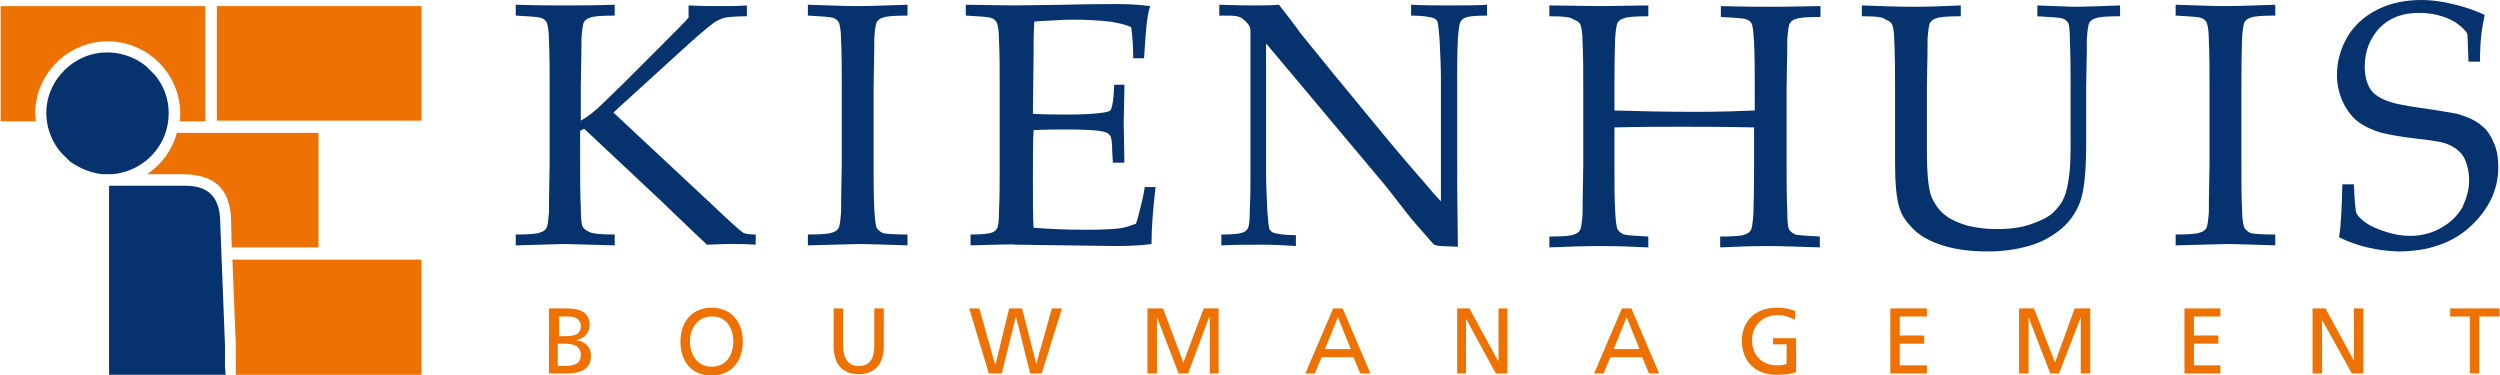
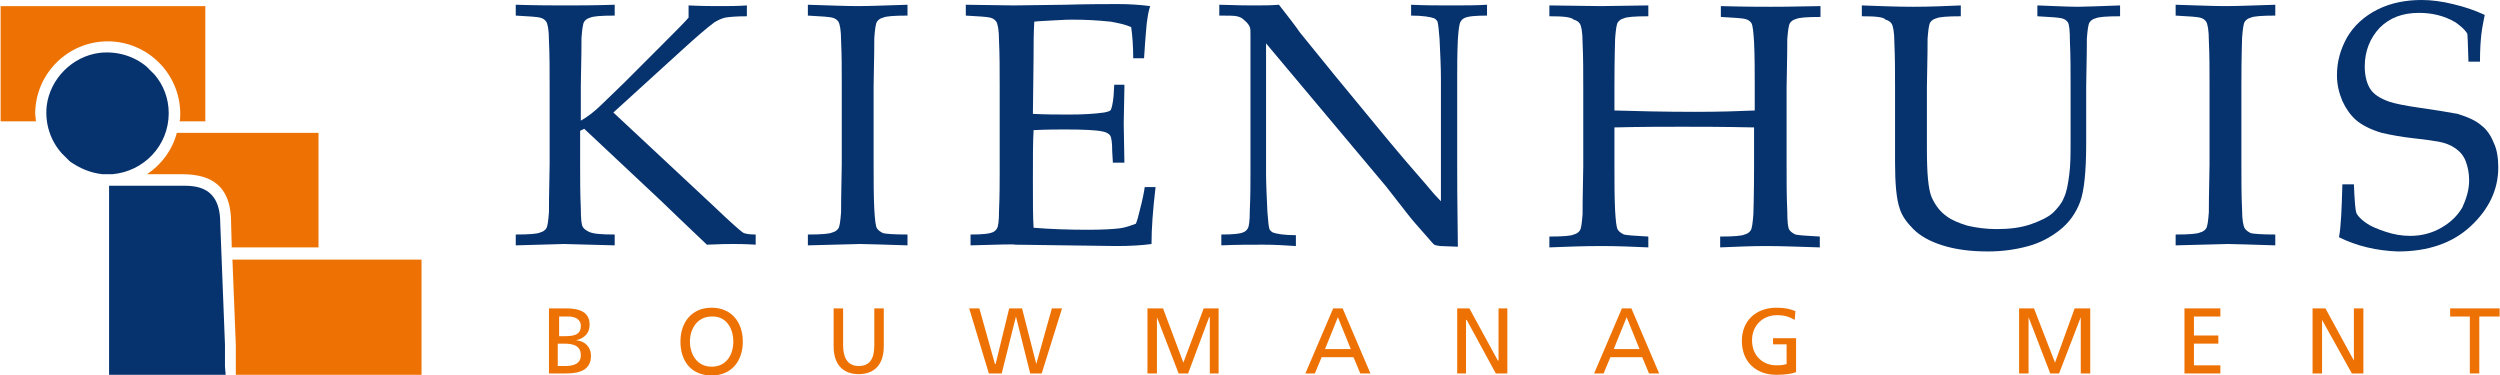
<svg xmlns="http://www.w3.org/2000/svg" width="2024" height="304" viewBox="0 0 2024 304" fill="none">
-   <path d="M341.275 4.939H175.556V97.675H341.275V4.939Z" fill="#EE7203" />
  <path d="M91.051 141.025C116.293 138.83 136.596 117.978 136.596 91.639C136.596 79.567 132.206 68.592 125.073 60.361C123.975 59.264 122.878 58.166 121.781 57.069C120.683 55.971 119.586 54.874 118.488 53.776C108.611 45.545 94.892 41.155 80.625 42.801C58.676 45.545 40.568 63.654 37.824 85.603C36.178 100.419 41.116 114.137 49.896 124.015C52.091 126.21 54.286 128.404 56.481 130.599C64.163 136.087 72.943 139.928 82.82 141.025H91.051V141.025Z" fill="#06326E" />
  <path d="M166.228 4.939H0.51V98.224H29.044C29.044 96.029 28.496 93.834 28.496 92.188C28.496 59.812 54.835 33.473 87.21 33.473C119.586 33.473 145.925 59.812 145.925 92.188C145.925 94.383 145.925 96.578 145.376 98.224H166.228V4.939Z" fill="#EE7203" />
  <path d="M119.037 141.025H146.474C164.033 141.025 187.08 144.866 187.08 179.986L187.629 200.289H257.867V107.552H143.181C139.34 121.82 130.56 133.343 119.037 141.025Z" fill="#EE7203" />
  <path d="M341.275 210.166H188.178L190.921 279.307V303.451H341.275V210.166Z" fill="#EE7203" />
  <path d="M182.142 296.867V279.307L178.301 180.534C178.301 150.354 157.997 150.354 147.023 150.354H88.308V293.574V303.451H182.69L182.142 296.867Z" fill="#06326E" />
  <path d="M452.12 296.318H457.607C464.192 296.318 470.228 294.671 470.228 287.538C470.228 279.307 463.094 278.209 456.51 278.209H451.571V296.318H452.12ZM452.12 272.173H456.51C463.643 272.173 470.228 271.624 470.228 263.942C470.228 257.906 464.74 256.26 460.351 256.26H452.668V272.173H452.12ZM444.437 249.675H458.704C469.679 249.675 477.361 252.967 477.361 262.845C477.361 269.978 472.972 273.819 466.387 275.465C473.52 276.014 478.459 280.953 478.459 288.086C478.459 299.61 469.13 302.354 458.156 302.354H444.437V249.675Z" fill="#EE7203" />
  <path d="M576.134 296.867C588.206 296.867 593.694 286.989 593.694 276.563C593.694 266.137 588.206 255.711 576.134 256.26C564.61 256.26 558.574 266.137 558.574 276.563C558.574 286.44 564.062 296.867 576.134 296.867ZM576.134 249.126C592.047 249.126 601.376 260.65 601.376 276.563C601.376 292.477 592.047 304 576.134 304C560.221 304 550.892 293.025 550.892 276.563C550.892 260.65 560.221 249.126 576.134 249.126Z" fill="#EE7203" />
  <path d="M715.513 280.404C715.513 295.22 707.831 302.902 695.21 302.902C682.589 302.902 674.906 295.22 674.906 280.404V249.675H682.589V279.307C682.589 289.184 685.881 296.318 695.21 296.318C705.087 296.318 707.831 289.184 707.831 279.307V249.675H715.513V280.404Z" fill="#EE7203" />
  <path d="M784.654 249.675H792.885L805.505 294.671H806.054L817.029 249.675H827.455L838.978 294.671L851.599 249.675H859.83L843.368 302.354H834.04L822.516 256.26L810.993 302.354H800.567L784.654 249.675Z" fill="#EE7203" />
  <path d="M928.971 249.675H941.592L958.055 293.574L974.517 249.675H986.589V302.354H979.455V256.808H978.906L961.896 302.354H954.213L936.654 256.808V302.354H928.971V249.675Z" fill="#EE7203" />
  <path d="M1083.17 256.808L1072.74 282.599H1093.59L1083.17 256.808ZM1079.33 249.675H1087.01L1109.51 302.354H1101.28L1095.79 289.184H1070L1064.51 302.354H1056.83L1079.33 249.675Z" fill="#EE7203" />
  <path d="M1179.74 249.675H1189.62L1212.67 291.928H1213.22V249.675H1220.35V302.354H1211.02L1187.43 259.003H1186.88V302.354H1179.74V249.675Z" fill="#EE7203" />
  <path d="M1316.93 256.808L1306.5 282.599H1327.35L1316.93 256.808ZM1313.09 249.675H1320.77L1343.27 302.354H1335.04L1329.55 289.184H1303.76L1298.27 302.354H1290.59L1313.09 249.675Z" fill="#EE7203" />
  <path d="M1453.01 259.004C1449.17 256.809 1445.33 255.163 1438.75 255.163C1426.68 255.163 1418.44 263.942 1418.44 275.466C1418.44 288.087 1427.22 295.769 1438.2 295.769C1443.14 295.769 1444.78 295.22 1446.43 294.671V278.758H1435.45V273.82H1454.11V301.256C1451.37 302.354 1446.43 303.451 1438.2 303.451C1421.74 303.451 1410.21 293.025 1410.21 276.014C1410.21 259.552 1421.74 249.126 1438.2 249.126C1445.88 249.126 1449.17 250.224 1453.56 251.87L1453.01 259.004Z" fill="#EE7203" />
-   <path d="M1530.39 249.675H1560.02V256.26H1538.07V271.624H1557.82V278.209H1538.07V295.769H1560.02V302.354H1530.39V249.675Z" fill="#EE7203" />
  <path d="M1634.65 249.675H1646.72L1663.73 293.574L1679.64 249.675H1692.26V302.354H1684.58V256.808L1667.02 302.354H1659.89L1642.33 256.808V302.354H1634.65V249.675Z" fill="#EE7203" />
  <path d="M1768.54 249.675H1797.62V256.26H1776.22V271.624H1795.97V278.209H1776.22V295.769H1797.62V302.354H1768.54V249.675Z" fill="#EE7203" />
  <path d="M1872.25 249.675H1882.67L1905.72 291.928V249.675H1913.4V302.354H1904.08L1879.93 259.003V302.354H1872.25V249.675Z" fill="#EE7203" />
  <path d="M1983.64 249.675V256.26H1999.56V302.354H2007.24V256.26H2023.7V249.675H1983.64Z" fill="#EE7203" />
  <path d="M497.665 189.863V198.642L456.51 197.545C453.766 197.545 440.597 198.093 417.55 198.642V189.863C428.524 189.863 435.109 189.314 437.304 188.216C439.499 187.667 441.145 186.57 442.243 184.924C443.34 183.278 443.889 178.888 444.438 171.754C444.438 170.108 444.438 156.938 444.987 132.794V69.141C444.987 56.52 444.987 44.447 444.438 32.924C444.438 24.144 443.34 19.205 442.243 17.559C441.145 15.913 439.499 14.816 437.304 14.267C435.109 13.718 428.524 13.169 417.55 12.621V3.841C435.109 4.39 448.828 4.39 458.156 4.39C467.485 4.39 480.654 4.39 497.665 3.841V12.621C486.691 12.621 480.106 13.169 477.911 14.267C475.716 14.816 474.07 15.913 472.972 17.559C471.875 19.205 471.326 23.596 470.777 30.729C470.777 32.375 470.777 45.545 470.228 69.689V97.675C475.167 94.931 481.203 90.541 487.788 83.956L504.799 67.494L535.528 36.765C547.051 25.241 554.734 17.559 557.477 14.267V4.39C568.452 4.938 576.683 4.938 583.268 4.938C589.853 4.938 596.987 4.938 604.669 4.39V13.169C595.889 13.169 590.402 13.718 587.109 14.267C584.366 14.816 581.073 16.462 578.329 18.108C572.293 22.498 563.514 30.18 551.441 41.155L496.568 91.09L578.878 167.913C592.048 180.534 599.73 187.119 601.376 188.216C603.023 189.314 606.864 189.863 611.802 189.863V198.094C603.023 197.545 596.987 197.545 593.694 197.545C590.402 197.545 583.268 197.545 572.293 198.094C570.098 195.899 562.416 188.765 549.246 176.144L534.979 162.426L472.972 104.26L469.68 105.906V132.245C469.68 144.866 469.68 156.938 470.228 168.462C470.228 177.241 470.777 182.18 471.875 183.826C472.972 185.473 474.618 186.57 476.813 187.667C480.106 189.314 486.691 189.863 497.665 189.863Z" fill="#06326E" />
  <path d="M734.719 189.863V198.642C715.513 198.093 702.344 197.545 696.308 197.545L654.055 198.642V189.863C665.03 189.863 671.614 189.314 673.809 188.216C676.004 187.667 677.651 186.57 678.748 184.924C679.846 183.278 680.394 178.888 680.943 171.754C680.943 170.108 680.943 156.938 681.492 132.794V69.141C681.492 56.52 681.492 44.447 680.943 32.924C680.943 24.144 679.846 19.205 678.748 17.559C677.651 15.913 676.004 14.816 673.809 14.267C671.614 13.718 665.03 13.169 654.055 12.621V3.841C671.614 4.39 684.784 4.938 694.661 4.938C703.99 4.938 717.159 4.39 734.719 3.841V12.621C723.744 12.621 717.159 13.169 714.965 14.267C712.77 14.816 711.123 15.913 710.026 17.559C708.928 19.205 708.38 23.596 707.831 30.729C707.831 32.375 707.831 45.545 707.282 69.689V133.343C707.282 145.964 707.282 158.036 707.831 169.559C708.38 178.339 708.928 183.278 710.026 184.924C711.123 186.57 712.77 187.668 714.965 188.765C717.159 189.314 723.744 189.863 734.719 189.863Z" fill="#06326E" />
  <path d="M785.752 198.642V189.863C795.08 189.863 801.665 189.314 804.409 187.668C805.506 187.119 806.604 186.021 807.152 184.924C808.25 183.278 808.799 178.339 808.799 170.657C809.347 158.585 809.347 148.159 809.347 139.379V69.141C809.347 56.52 809.347 44.447 808.799 32.924C808.799 24.144 807.701 19.206 806.604 17.559C805.506 15.913 803.86 14.816 801.665 14.267C799.47 13.718 792.885 13.169 781.911 12.621V3.841L820.871 4.39L862.026 3.841C881.781 3.292 896.048 3.292 905.376 3.292C914.156 3.292 922.936 3.841 931.167 4.938C929.521 9.877 928.972 14.816 928.423 18.657C928.423 19.206 927.326 29.083 926.228 47.191H917.448C917.448 37.863 916.9 29.632 915.802 21.949C910.864 19.754 905.376 18.657 899.34 17.559C888.914 16.462 879.037 15.913 868.611 15.913C866.416 15.913 861.477 15.913 853.795 16.462C846.113 17.011 840.625 17.011 837.333 17.559C836.784 27.437 836.784 37.314 836.784 46.094L836.235 92.188C846.661 92.736 856.539 92.736 865.867 92.736C876.842 92.736 886.17 92.188 893.853 91.09C896.596 90.541 898.791 89.993 899.34 88.895C899.889 87.797 900.986 83.956 901.535 77.92L902.084 68.592H910.315V71.336L909.766 99.87L910.315 131.697H900.986L900.438 122.368C900.438 115.783 899.889 111.393 898.791 109.747C897.694 108.101 895.499 107.003 892.755 106.455C887.817 105.357 877.391 104.808 862.575 104.808C856.539 104.808 847.759 104.808 836.784 105.357C836.235 114.686 836.235 127.855 836.235 145.964C836.235 162.975 836.235 175.595 836.784 184.375C849.954 185.473 864.77 186.021 881.232 186.021C892.755 186.021 900.986 185.473 905.925 184.924C910.864 184.375 915.253 182.729 919.643 181.083C920.741 178.339 921.838 174.498 922.936 169.559C925.131 161.328 926.228 155.292 926.777 151.451H935.557C933.362 170.108 932.264 184.924 932.264 197.545C924.582 198.642 914.705 199.191 903.73 199.191L821.968 198.094C820.322 197.545 808.25 198.094 785.752 198.642Z" fill="#06326E" />
  <path d="M988.784 198.642V189.863C998.113 189.863 1004.7 189.314 1007.44 187.667C1008.54 187.119 1009.64 186.021 1010.19 184.924C1011.28 183.278 1011.83 178.339 1011.83 170.657C1012.38 158.585 1012.38 148.159 1012.38 139.379V27.985C1012.38 25.242 1012.38 23.047 1011.83 21.949C1011.28 20.303 1009.64 18.108 1006.89 15.913C1005.25 14.267 1003.6 13.718 1001.41 13.169C999.21 12.621 994.272 12.621 987.138 12.621V3.841C1002.5 4.39 1011.83 4.39 1015.67 4.39C1022.26 4.39 1028.84 4.39 1035.43 3.841C1043.11 13.718 1049.15 21.4 1052.44 26.339L1080.97 61.458L1122.13 111.393C1135.3 127.306 1146.27 139.928 1153.95 148.707C1158.89 154.743 1163.28 159.682 1166.57 162.974V63.104C1166.57 54.325 1166.03 43.899 1165.48 31.826C1164.93 24.144 1164.38 19.754 1163.83 17.559C1163.28 16.462 1162.18 15.364 1161.09 14.816C1158.34 13.718 1151.76 12.621 1142.43 12.621V3.841C1153.41 4.39 1164.38 4.39 1175.35 4.39C1185.78 4.39 1195.11 4.39 1203.89 3.841V12.621C1194.56 12.621 1187.98 13.169 1185.23 14.816C1184.13 15.364 1183.04 16.462 1182.49 17.559C1181.39 19.205 1180.84 24.144 1180.29 31.826C1179.74 43.899 1179.74 54.325 1179.74 63.104V128.953C1179.74 142.122 1179.74 163.523 1180.29 199.74L1166.03 199.191L1162.73 198.642C1162.18 198.642 1161.64 198.094 1161.09 198.094C1160.54 197.545 1158.89 195.899 1156.15 192.606C1148.47 183.826 1142.98 177.79 1139.69 173.4L1122.13 150.902L1025 35.119V139.927C1025 148.707 1025.55 159.682 1026.1 171.754C1026.65 179.436 1027.2 183.826 1027.74 185.473C1028.29 186.57 1029.39 187.667 1030.49 188.216C1033.23 189.314 1039.82 190.411 1049.15 190.411V199.191C1040.91 198.642 1032.13 198.094 1022.81 198.094C1012.38 198.094 1000.86 198.093 988.784 198.642Z" fill="#06326E" />
  <path d="M1254.37 13.17V4.39L1296.08 4.939L1334.49 4.39V13.17C1323.51 13.17 1316.93 13.718 1314.73 14.816C1312.54 15.364 1310.89 16.462 1309.79 18.108C1308.7 19.754 1308.15 24.144 1307.6 31.278C1307.6 32.924 1307.05 46.094 1307.05 70.238V89.444C1325.16 89.993 1347.11 90.541 1372.9 90.541C1392.65 90.541 1408.57 89.993 1420.64 89.444V70.238C1420.64 57.617 1420.64 45.545 1420.09 34.022C1419.54 25.242 1418.99 20.303 1417.9 18.657C1416.8 17.011 1415.15 15.913 1412.96 15.365C1410.76 14.816 1404.18 14.267 1393.2 13.718V4.939C1412.96 5.487 1426.13 5.487 1433.81 5.487C1436.55 5.487 1449.72 5.487 1473.87 4.939V13.718C1462.89 13.718 1456.31 14.267 1454.11 15.365C1451.92 15.913 1450.27 17.011 1449.17 18.657C1448.08 20.303 1447.53 24.693 1446.98 31.827C1446.98 33.473 1446.98 46.643 1446.43 70.787V134.44C1446.43 147.061 1446.43 159.134 1446.98 170.657C1446.98 179.437 1447.53 184.375 1448.62 186.022C1449.72 187.668 1451.37 188.765 1453.56 189.863C1455.76 190.412 1462.34 190.96 1473.32 191.509V200.289C1455.76 199.74 1441.49 199.191 1429.97 199.191C1417.9 199.191 1405.82 199.74 1392.65 200.289V191.509C1403.63 191.509 1410.21 190.96 1412.41 189.863C1414.6 189.314 1416.25 188.217 1417.35 186.57C1418.44 184.924 1418.99 180.534 1419.54 173.401C1419.54 171.754 1420.09 158.585 1420.09 134.44V103.162C1394.3 102.614 1375.09 102.614 1361.92 102.614C1347.66 102.614 1329 102.614 1307.05 103.162V134.44C1307.05 147.061 1307.05 159.134 1307.6 170.657C1308.15 179.437 1308.7 184.375 1309.79 186.022C1310.89 187.668 1312.54 188.765 1314.73 189.863C1316.93 190.412 1323.51 190.96 1334.49 191.509V200.289C1322.42 199.74 1309.25 199.191 1296.62 199.191C1282.36 199.191 1268.09 199.74 1254.37 200.289V191.509C1265.35 191.509 1271.93 190.96 1274.13 189.863C1276.32 189.314 1277.97 188.217 1279.07 186.57C1280.16 184.924 1280.71 180.534 1281.26 173.401C1281.26 171.754 1281.26 158.585 1281.81 134.44V70.787C1281.81 58.166 1281.81 46.094 1281.26 34.57C1281.26 25.791 1280.16 20.852 1279.07 19.206C1277.97 17.56 1276.32 16.462 1274.13 15.913C1271.93 13.718 1265.35 13.17 1254.37 13.17Z" fill="#06326E" />
  <path d="M1507.34 13.17V4.39C1522.16 4.939 1535.87 5.487 1549.04 5.487C1562.21 5.487 1574.83 4.939 1587.46 4.39V13.17C1576.48 13.17 1569.9 13.718 1567.7 14.816C1565.51 15.364 1563.86 16.462 1562.76 18.108C1561.66 19.754 1561.12 24.144 1560.57 31.278C1560.57 32.924 1560.57 46.094 1560.02 70.238V120.722C1560.02 140.476 1561.12 153.097 1563.86 159.682C1566.6 165.718 1570.44 171.206 1575.93 175.047C1580.32 178.339 1585.81 180.534 1592.94 182.729C1600.08 184.375 1607.76 185.473 1616.54 185.473C1626.96 185.473 1635.74 184.375 1643.97 181.632C1651.66 178.888 1657.69 176.144 1662.08 172.303C1665.92 168.462 1669.22 164.621 1670.86 160.231C1673.06 155.841 1674.16 149.805 1675.25 141.574C1676.35 133.892 1676.35 124.014 1676.35 111.942V69.689C1676.35 57.069 1676.35 44.996 1675.8 33.473C1675.8 24.693 1675.25 19.754 1674.16 18.108C1673.06 16.462 1671.41 15.364 1669.22 14.816C1667.02 14.267 1660.44 13.718 1649.46 13.17V4.39C1664.28 4.939 1675.25 5.487 1682.39 5.487C1688.42 5.487 1699.95 4.939 1716.41 4.39V13.17C1705.43 13.17 1698.85 13.718 1696.65 14.816C1694.46 15.364 1692.81 16.462 1691.72 18.108C1690.62 19.754 1690.07 24.144 1689.52 31.278C1689.52 32.924 1689.52 46.094 1688.97 70.238V116.332C1688.97 138.83 1687.33 154.744 1684.03 163.523C1680.74 172.303 1675.25 180.534 1666.47 187.119C1659.89 192.058 1652.21 196.447 1642.33 199.191C1632.45 201.935 1621.48 203.581 1609.4 203.581C1595.14 203.581 1583.07 201.935 1572.64 198.642C1562.21 195.35 1554.53 190.96 1549.04 185.473C1543.56 179.985 1539.72 174.498 1538.07 169.011C1535.33 161.328 1534.23 148.707 1534.23 131.148V70.787C1534.23 58.166 1534.23 46.094 1533.68 34.57C1533.68 25.791 1532.58 20.852 1531.48 19.206C1530.39 17.56 1528.74 16.462 1526.55 15.913C1524.9 13.718 1518.31 13.17 1507.34 13.17Z" fill="#06326E" />
  <path d="M1842.07 189.863V198.642C1822.86 198.093 1809.69 197.545 1803.66 197.545L1761.4 198.642V189.863C1772.38 189.863 1778.96 189.314 1781.16 188.216C1783.35 187.667 1785 186.57 1786.1 184.924C1787.2 183.278 1787.74 178.888 1788.29 171.754C1788.29 170.108 1788.29 156.938 1788.84 132.794V69.141C1788.84 56.52 1788.84 44.447 1788.29 32.924C1788.29 24.144 1787.2 19.205 1786.1 17.559C1785 15.913 1783.35 14.816 1781.16 14.267C1778.96 13.718 1772.38 13.169 1761.4 12.621V3.841C1778.96 4.39 1792.13 4.938 1802.01 4.938C1811.34 4.938 1824.51 4.39 1842.07 3.841V12.621C1831.09 12.621 1824.51 13.169 1822.31 14.267C1820.12 14.816 1818.47 15.913 1817.38 17.559C1816.28 19.205 1815.73 23.596 1815.18 30.729C1815.18 32.375 1814.63 45.545 1814.63 69.689V133.343C1814.63 145.964 1814.63 158.036 1815.18 169.559C1815.18 178.339 1816.28 183.278 1817.38 184.924C1818.47 186.57 1820.12 187.668 1822.31 188.765C1824.51 189.314 1831.09 189.863 1842.07 189.863Z" fill="#06326E" />
  <path d="M1893.65 192.058C1895.3 183.278 1895.84 169.011 1896.39 149.256H1905.72C1906.27 162.426 1906.82 170.657 1907.92 172.852C1909.01 175.047 1911.76 177.791 1915.6 180.534C1919.44 183.278 1924.93 185.473 1931.51 187.668C1938.1 189.863 1944.68 190.96 1951.27 190.96C1960.6 190.96 1968.83 188.765 1976.51 184.375C1984.19 179.986 1989.68 174.498 1993.52 167.913C1996.81 160.78 1999.01 153.646 1999.01 145.964C1999.01 139.928 1997.91 134.989 1996.26 130.599C1994.62 126.209 1991.87 122.917 1988.03 120.173C1984.19 117.43 1979.8 115.783 1974.31 114.686C1971.02 114.137 1964.44 113.04 1954.01 111.942C1944.13 110.845 1935.35 109.199 1928.22 107.552C1918.89 104.809 1911.76 100.967 1907.37 97.126C1902.98 93.285 1899.14 87.798 1896.39 81.762C1893.65 75.177 1892 68.592 1892 60.91C1892 49.935 1894.75 40.058 1900.23 30.18C1905.72 20.852 1913.95 13.17 1924.93 7.682C1935.9 2.195 1947.97 0 1960.6 0C1968.28 0 1977.06 1.098 1985.84 3.292C1995.17 5.487 2003.4 8.231 2011.63 12.072C2010.53 17.559 2009.43 23.047 2008.88 27.986C2008.34 32.924 2007.79 40.058 2007.79 49.935H1998.46C1997.91 35.668 1997.91 27.985 1997.36 26.888C1995.17 23.596 1991.87 20.852 1988.03 18.108C1978.7 12.621 1968.83 10.426 1958.4 10.426C1945.23 10.426 1934.8 14.267 1926.57 22.498C1918.89 30.729 1914.5 41.155 1914.5 53.776C1914.5 61.458 1916.15 67.495 1918.89 71.885C1921.64 76.274 1926.57 79.567 1934.26 82.31C1939.19 83.957 1947.43 85.603 1958.95 87.249C1970.47 88.895 1980.9 90.541 1989.68 92.188C1998.46 94.931 2004.49 97.675 2008.88 101.516C2013.27 104.809 2016.57 109.747 2018.76 115.235C2021.51 120.722 2022.6 127.855 2022.6 135.538C2022.6 153.646 2014.92 169.559 2000.1 183.278C1985.29 196.996 1965.53 203.581 1941.39 203.581C1924.38 203.032 1907.92 199.191 1893.65 192.058Z" fill="#06326E" />
</svg>